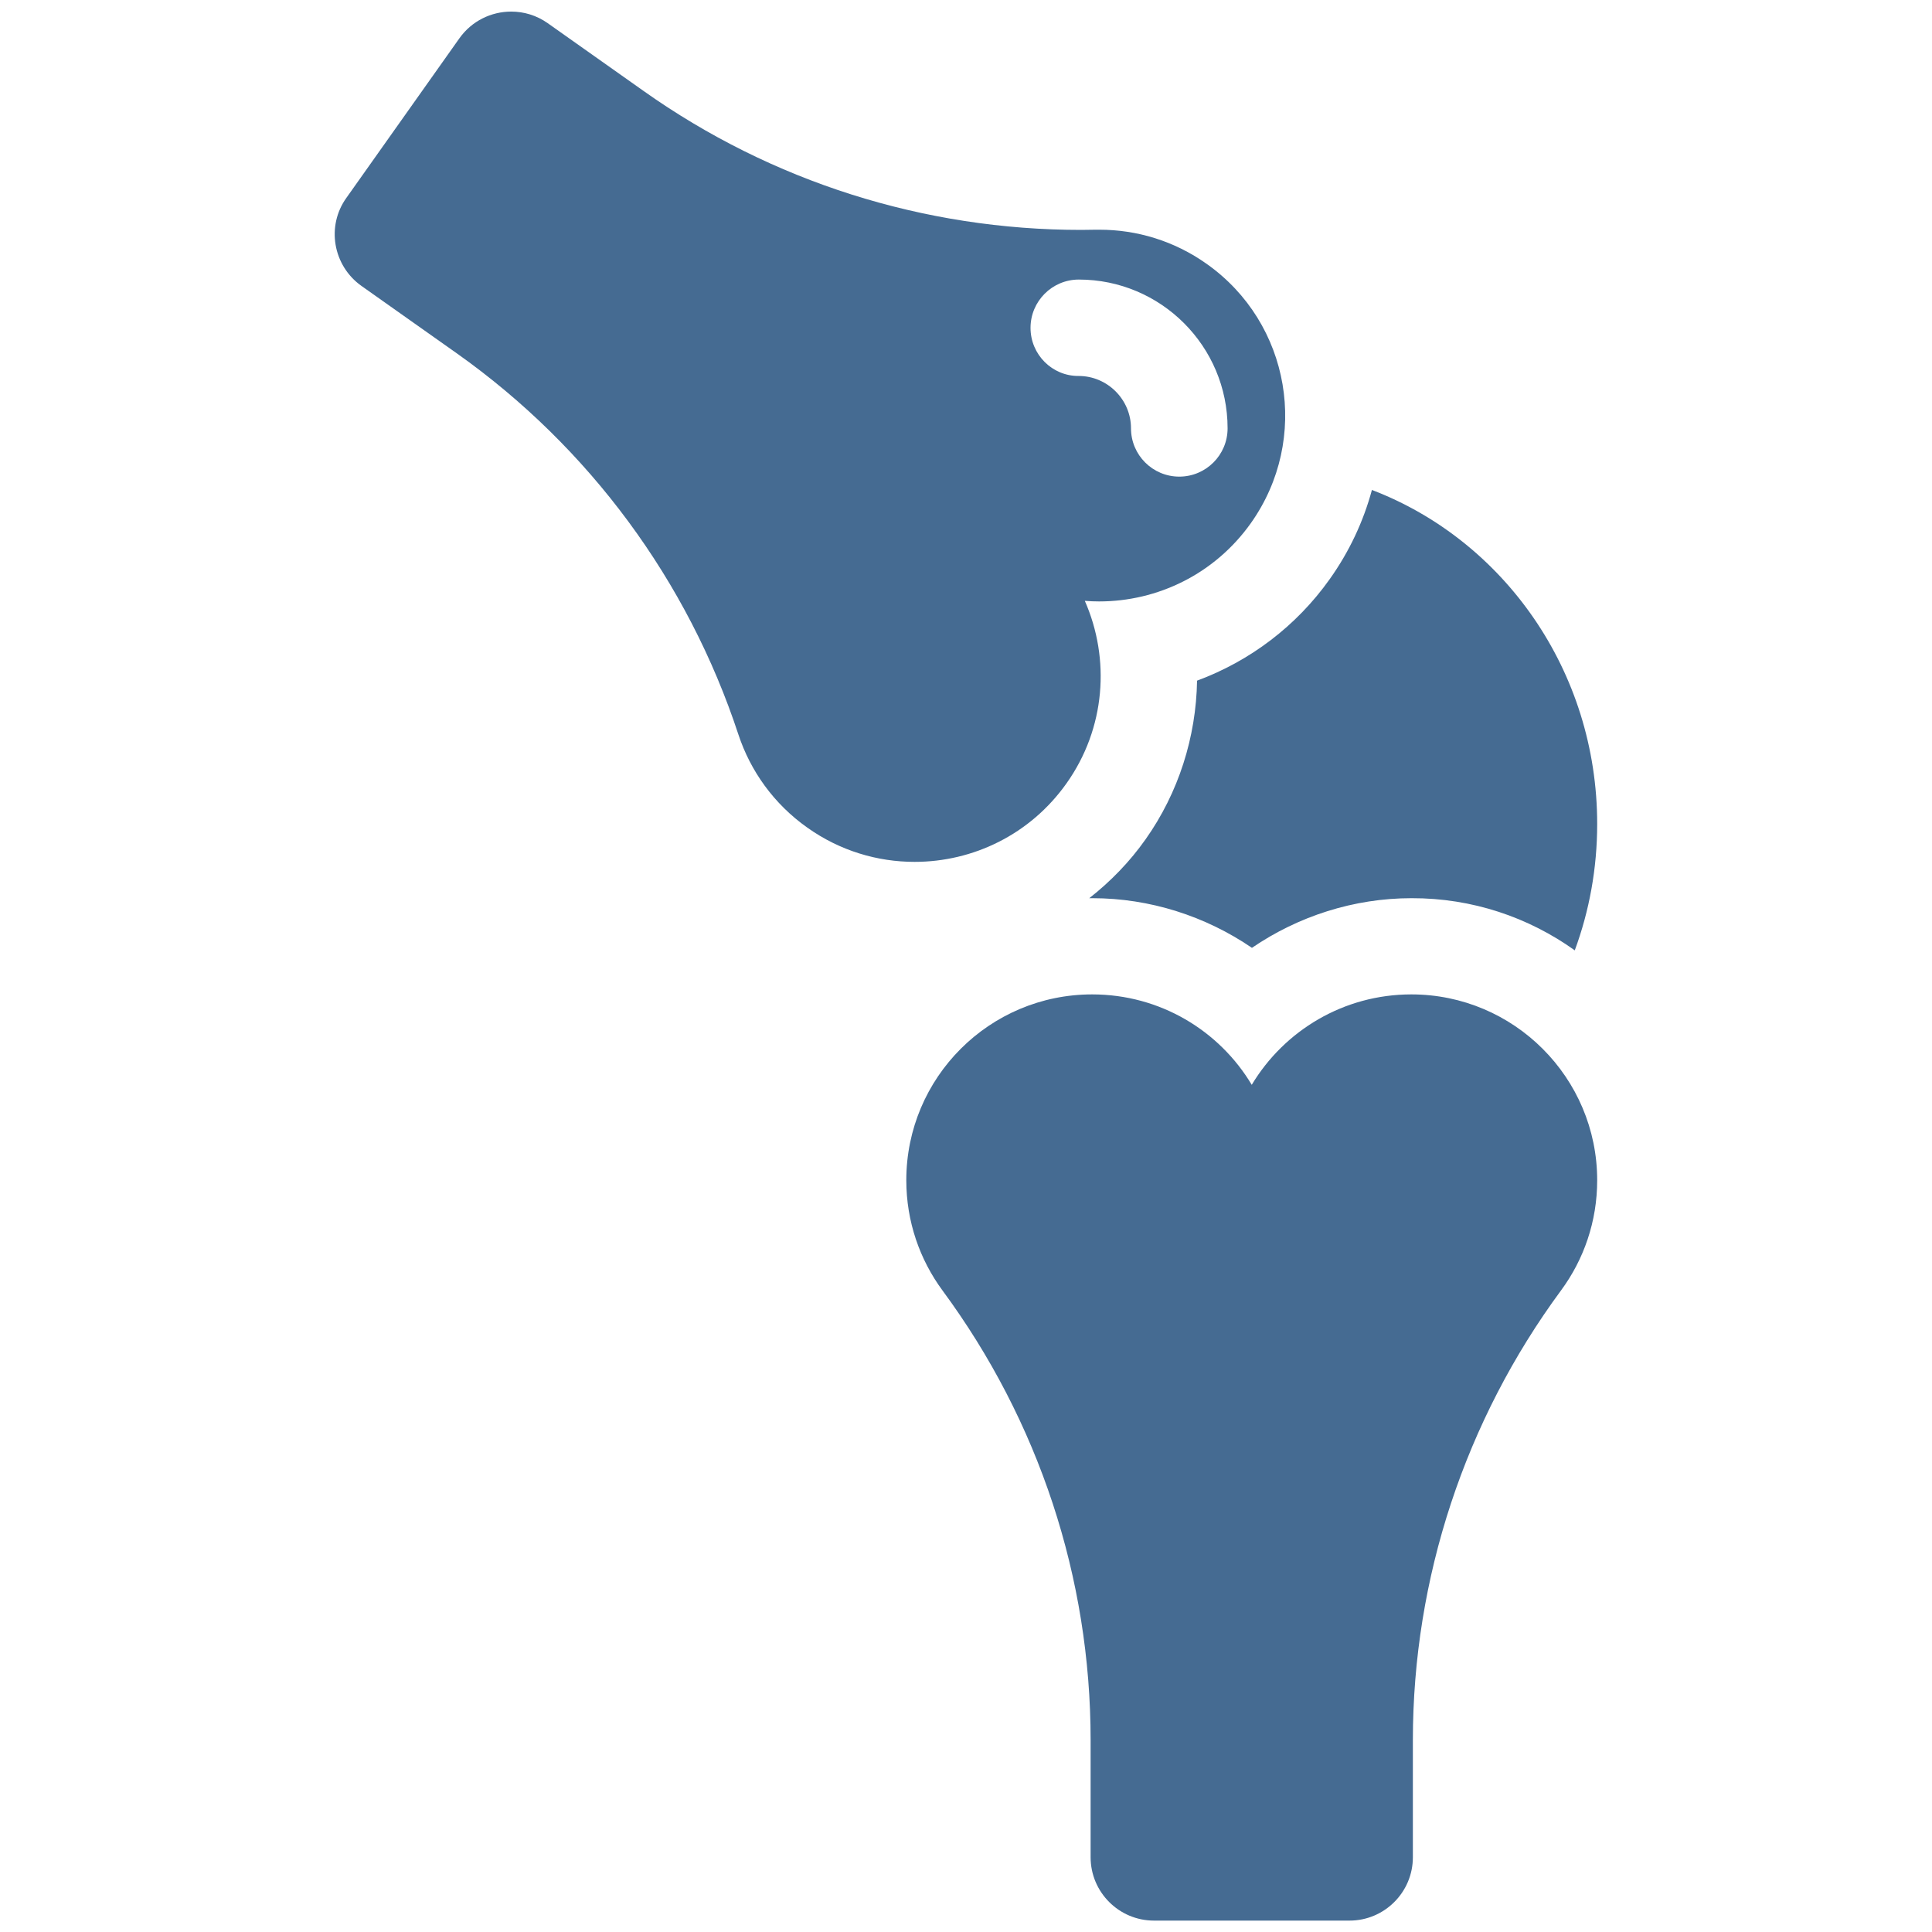
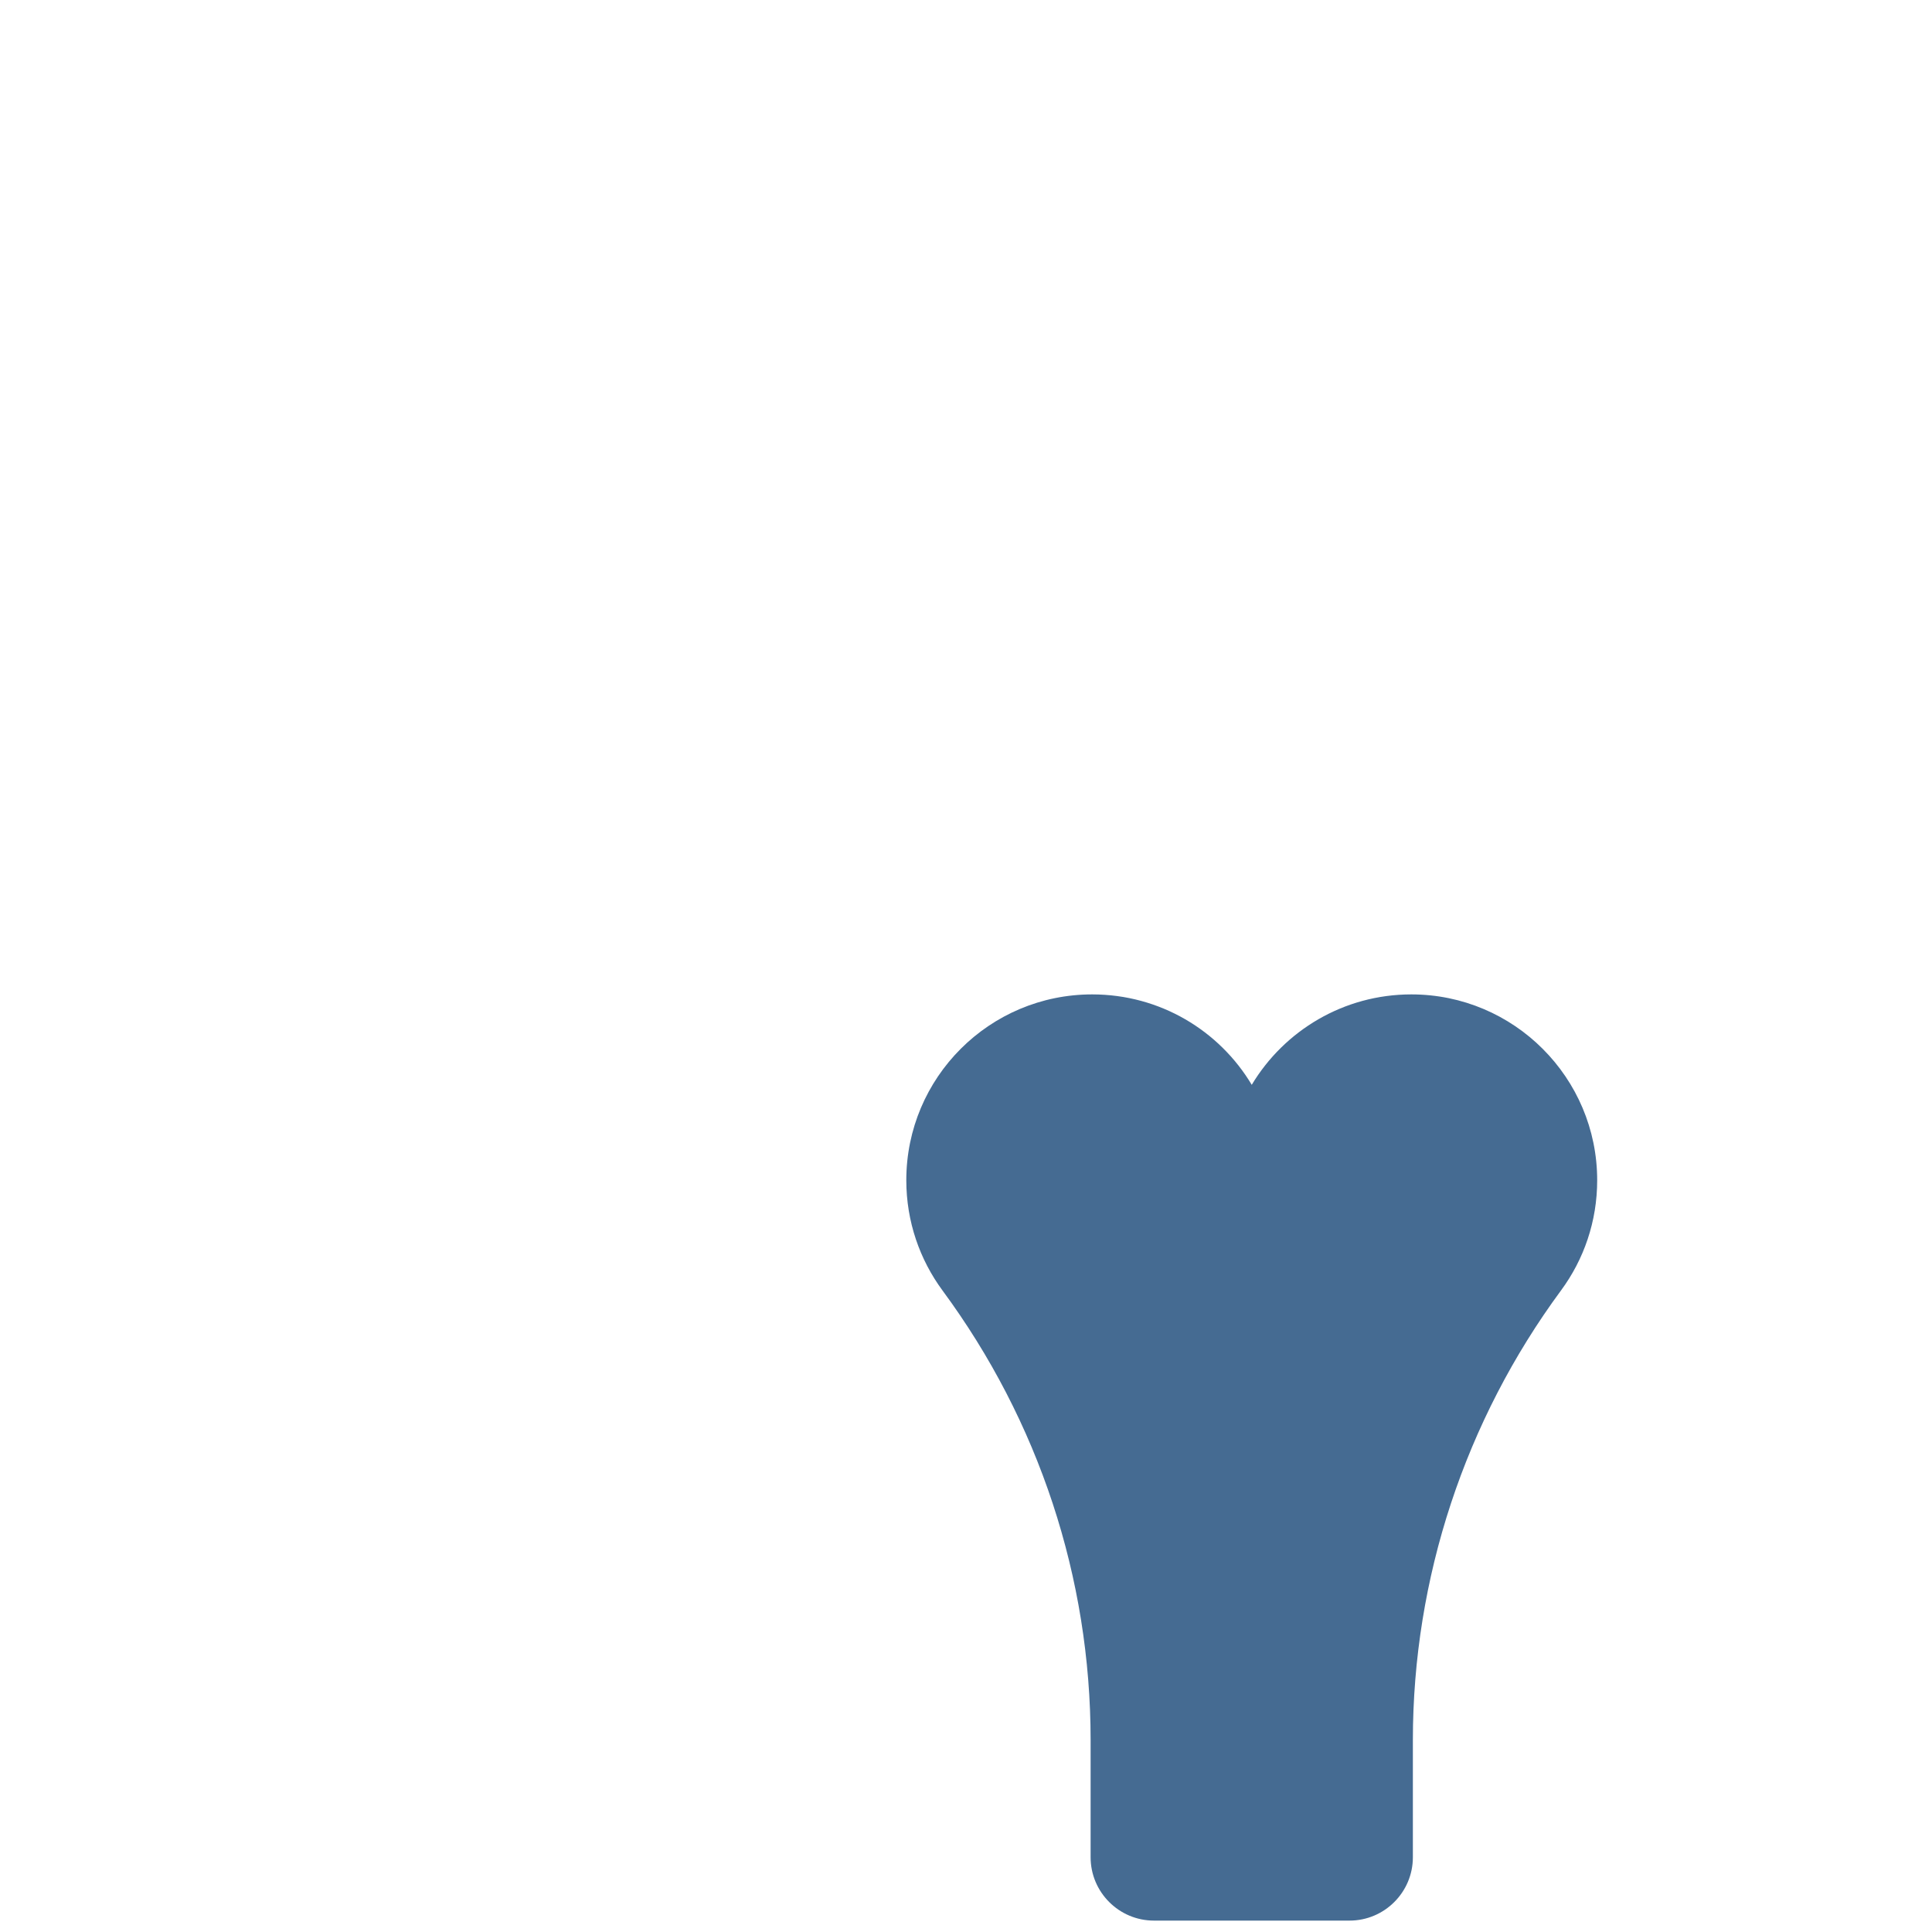
<svg xmlns="http://www.w3.org/2000/svg" version="1.1" id="Layer_1" x="0px" y="0px" viewBox="0 0 1000 1000" style="enable-background:new 0 0 1000 1000;" xml:space="preserve">
  <style type="text/css">
	.st0{fill:#456B92;}
</style>
  <g>
-     <path class="st0" d="M815.1,491.9c7.5-20.3,11.6-42.4,11.6-65.4c0-79.3-48.5-146.9-116.6-172.9c-4.4,16.3-11.7,31.9-21.8,46.1   c-17.3,24.4-41.4,42.5-68.7,52.6c-0.5,29.1-9.5,57.9-26.7,82.2c-8.2,11.6-18.1,21.8-29.1,30.4c0.5,0,1,0,1.6,0   c29.8,0,58.6,9.3,82.6,25.7c24-16.4,52.8-25.7,82.6-25.7C762,464.8,791.2,474.8,815.1,491.9z" />
    <path class="st0" d="M469.1,610.9c0,21.4,7,41.1,18.7,57c49.9,67.6,76.7,148.8,76.7,232.8v60.6c0,18.1,14.7,32.8,32.8,32.8h101.2   c18.1,0,32.8-14.7,32.8-32.8v-60.6c0-83.8,27-165.4,76.7-232.8c11.8-16,18.7-35.7,18.7-57c0-53.1-43.1-96.2-96.2-96.2   c-35.1,0-65.8,18.8-82.6,46.8c-16.8-28.1-47.5-46.8-82.6-46.8C512.2,514.7,469.1,557.7,469.1,610.9z" />
-     <path class="st0" d="M187.1,148l49.5,35C305,231.5,356,300.6,382.2,380.2c6.2,18.8,18.3,35.9,35.7,48.2   c16.9,12,36.3,17.7,55.5,17.7c30.2,0,59.8-14.1,78.6-40.6c20.3-28.6,22.7-64.5,9.5-94.5c2.5,0.2,4.9,0.3,7.4,0.3   c30.2,0,59.8-14.1,78.6-40.6c30.7-43.4,20.5-103.4-22.9-134.1c-16.9-12-36.3-17.7-55.5-17.7c-0.6,0-1.2,0-1.9,0   c-2.6,0-5.1,0.1-7.6,0.1c-81.3,0-160.2-24.9-226.6-72l-49.5-35c-5.8-4.1-12.4-6-18.9-6c-10.3,0-20.4,4.8-26.8,13.8l-58.5,82.6   C168.8,117,172.3,137.5,187.1,148z M533.4,169.7c0-13.8,11.2-25,25-25c42.5,0,77,34.5,77,77c0,13.8-11.2,25-25,25s-25-11.2-25-25   c0-14.9-12.2-27.1-27.1-27.1C544.6,194.7,533.4,183.5,533.4,169.7z" />
  </g>
</svg>